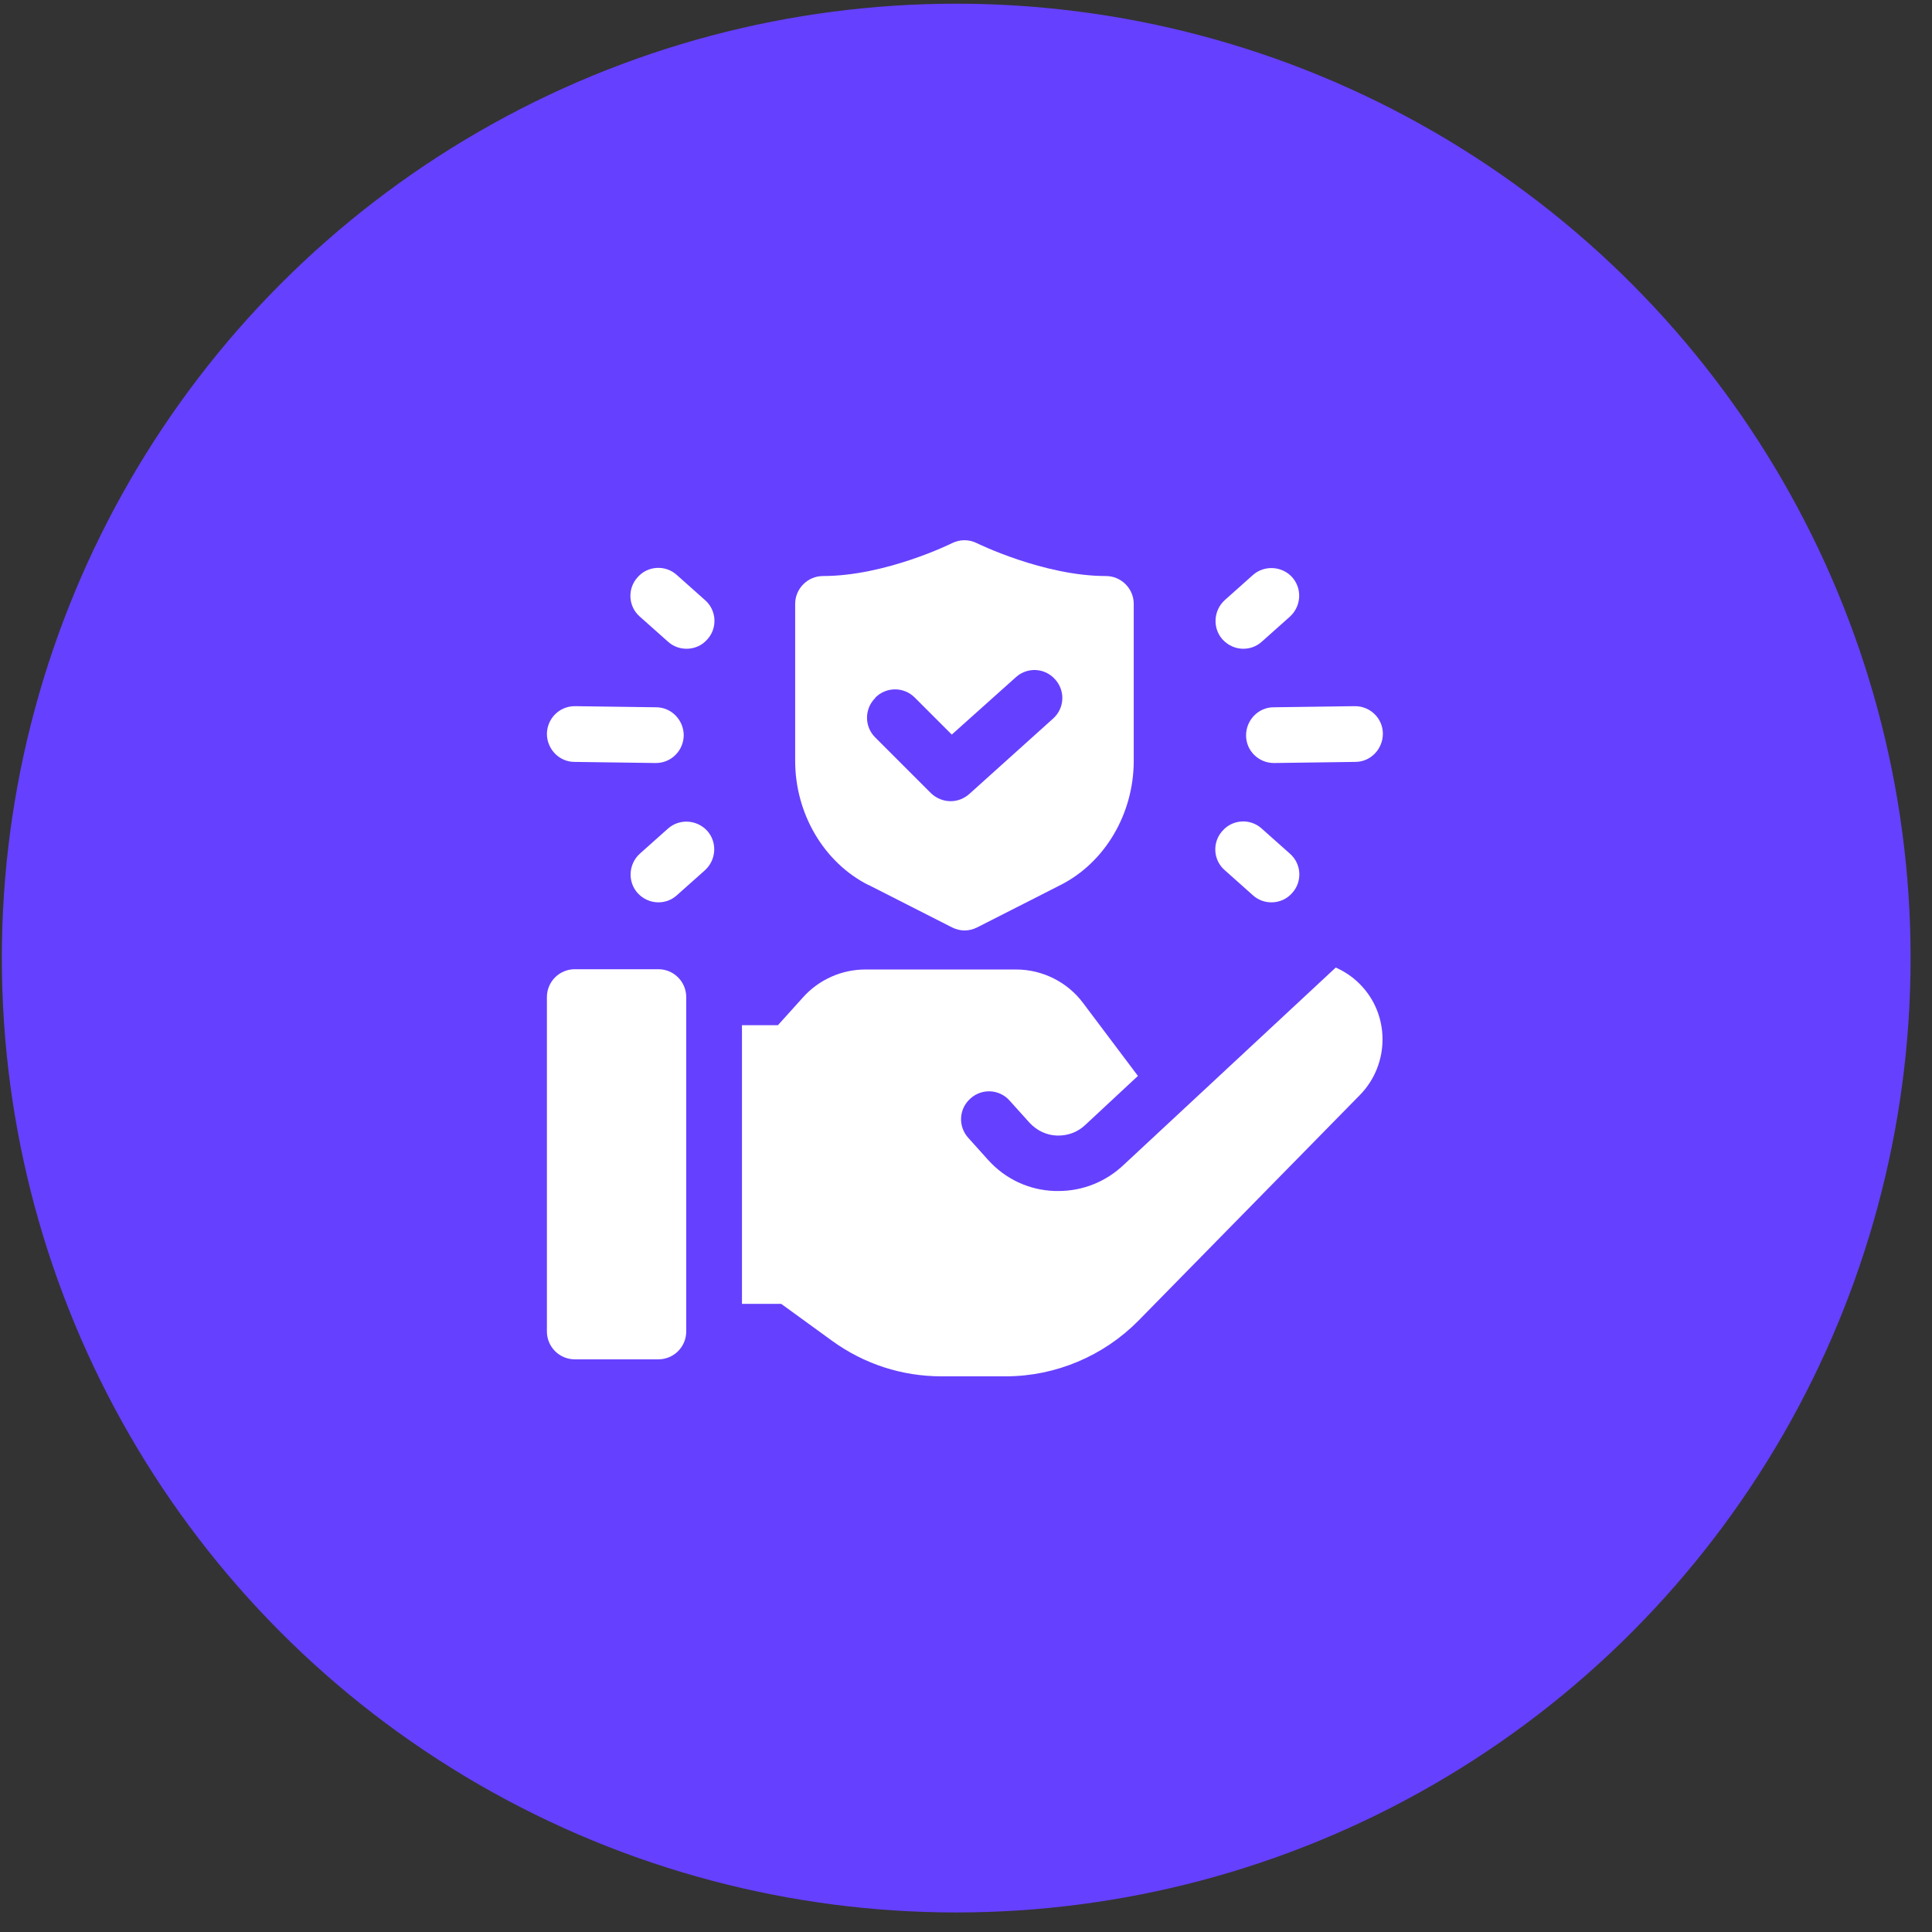
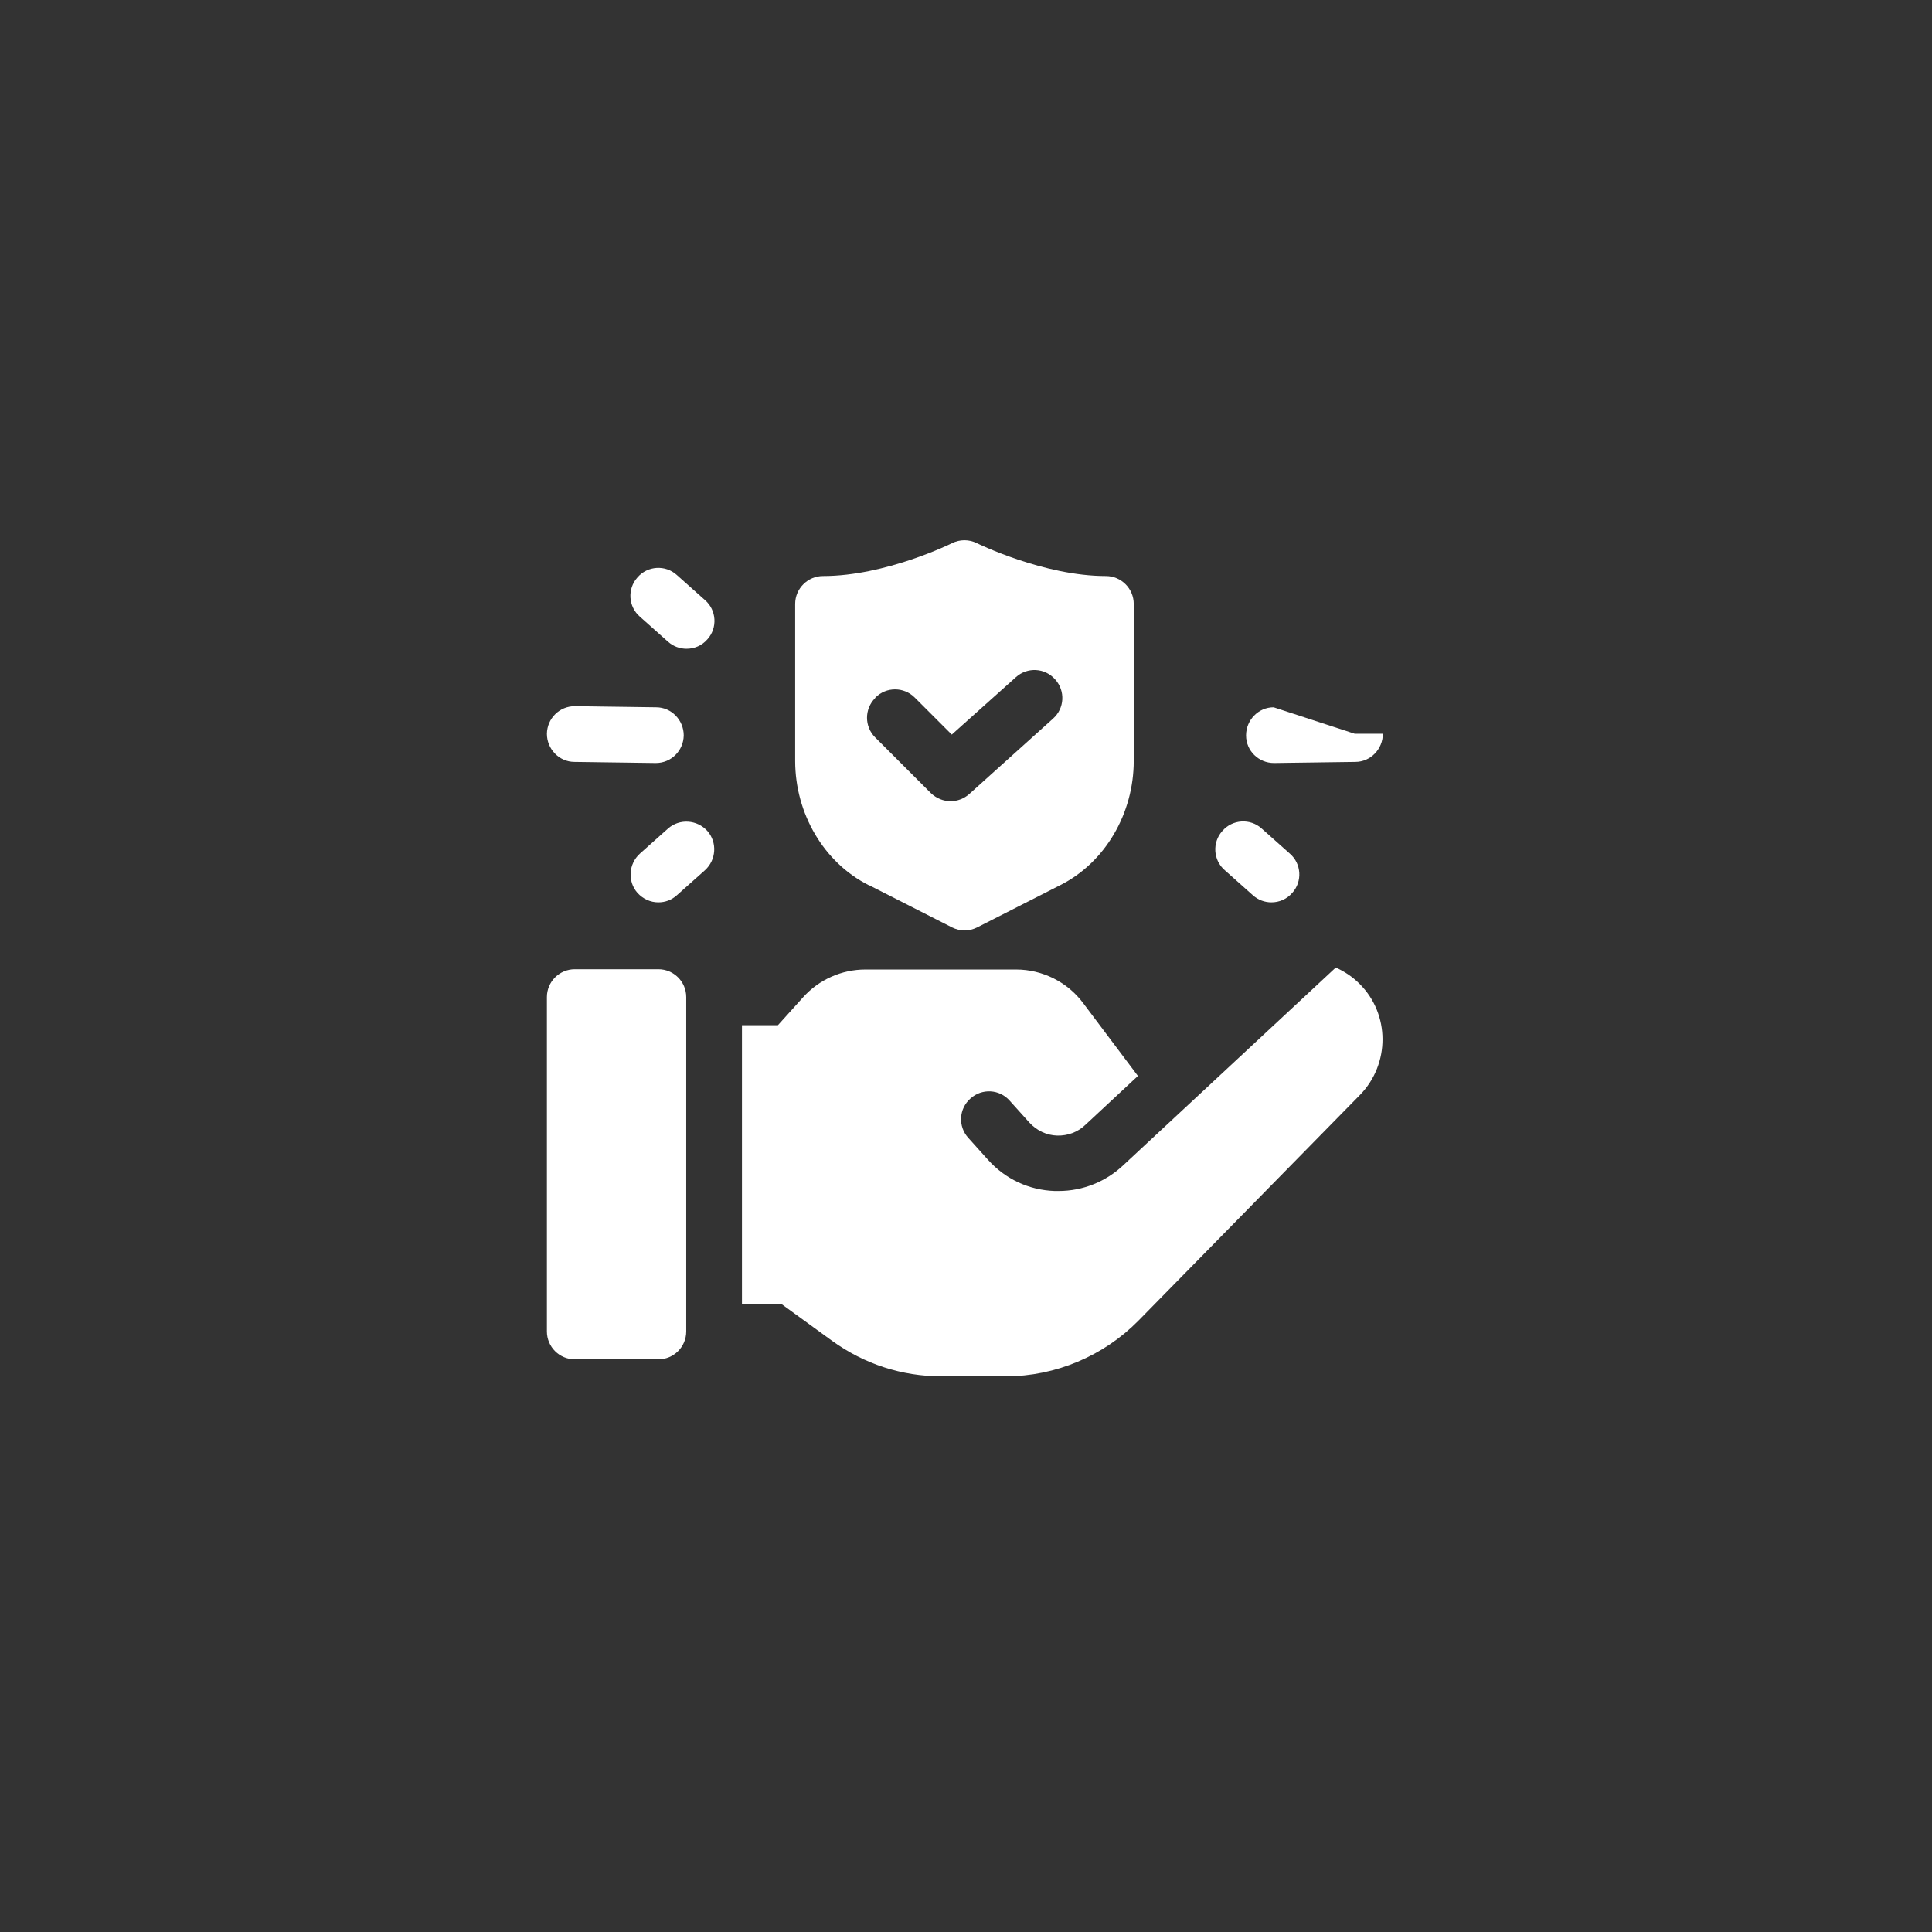
<svg xmlns="http://www.w3.org/2000/svg" width="78" height="78" viewBox="0 0 78 78" fill="none">
  <rect x="0" y="0" width="78" height="78" fill="#333333" stroke="none" />
-   <circle cx="38.605" cy="38.68" r="38.531" fill="#6640FF" />
  <path d="M35.074 35.732L38.437 37.442C38.595 37.521 38.775 37.566 38.944 37.566C39.112 37.566 39.292 37.521 39.45 37.442L42.813 35.732C44.614 34.821 45.772 32.852 45.772 30.715V24.381C45.772 23.762 45.266 23.256 44.647 23.256C42.139 23.256 39.461 21.94 39.438 21.929C39.123 21.771 38.752 21.771 38.437 21.929C38.415 21.94 35.76 23.256 33.228 23.256C32.61 23.256 32.103 23.762 32.103 24.381V30.715C32.103 32.852 33.262 34.821 35.062 35.732H35.074ZM35.343 28.161C35.782 27.722 36.491 27.722 36.93 28.161L38.426 29.657L41.014 27.34C41.475 26.924 42.184 26.957 42.6 27.43C43.016 27.891 42.982 28.6 42.51 29.016L39.135 32.054C38.921 32.245 38.651 32.346 38.381 32.346C38.089 32.346 37.807 32.234 37.582 32.02L35.332 29.77C34.894 29.331 34.894 28.622 35.332 28.184L35.343 28.161Z" fill="white" />
-   <path d="M50.307 29.691C50.307 30.31 50.813 30.805 51.432 30.805H51.443L54.717 30.76C55.335 30.76 55.83 30.242 55.83 29.623C55.83 29.005 55.324 28.51 54.705 28.51H54.694L51.42 28.555C50.802 28.555 50.307 29.072 50.307 29.691Z" fill="white" />
+   <path d="M50.307 29.691C50.307 30.31 50.813 30.805 51.432 30.805H51.443L54.717 30.76C55.335 30.76 55.83 30.242 55.83 29.623H54.694L51.42 28.555C50.802 28.555 50.307 29.072 50.307 29.691Z" fill="white" />
  <path d="M50.587 36.148C50.801 36.34 51.071 36.43 51.329 36.43C51.644 36.43 51.948 36.306 52.173 36.047C52.589 35.586 52.544 34.866 52.072 34.461L50.936 33.449C50.474 33.032 49.754 33.077 49.349 33.55C48.933 34.011 48.978 34.731 49.451 35.136L50.587 36.148Z" fill="white" />
-   <path d="M50.194 26.192C50.465 26.192 50.723 26.102 50.937 25.911L52.073 24.899C52.535 24.482 52.58 23.774 52.175 23.312C51.77 22.851 51.05 22.806 50.588 23.211L49.452 24.224C48.991 24.64 48.946 25.349 49.351 25.81C49.576 26.057 49.88 26.192 50.194 26.192Z" fill="white" />
  <path d="M23.194 30.76L26.468 30.805H26.479C27.098 30.805 27.593 30.31 27.604 29.691C27.604 29.072 27.109 28.555 26.49 28.555L23.216 28.51H23.205C22.586 28.51 22.091 29.005 22.08 29.623C22.08 30.242 22.575 30.76 23.194 30.76Z" fill="white" />
  <path d="M26.973 33.448L25.837 34.461C25.375 34.877 25.331 35.586 25.735 36.047C25.96 36.295 26.264 36.43 26.579 36.43C26.849 36.43 27.108 36.34 27.322 36.148L28.458 35.136C28.919 34.72 28.964 34.011 28.559 33.55C28.143 33.088 27.434 33.043 26.973 33.448Z" fill="white" />
  <path d="M27.322 23.211C26.861 22.795 26.141 22.84 25.736 23.312C25.32 23.774 25.365 24.494 25.837 24.899L26.974 25.911C27.187 26.102 27.457 26.192 27.716 26.192C28.031 26.192 28.335 26.069 28.56 25.81C28.976 25.349 28.931 24.629 28.459 24.224L27.322 23.211Z" fill="white" />
  <path d="M26.58 39.13H23.205C22.584 39.13 22.08 39.634 22.08 40.255V53.755C22.08 54.376 22.584 54.88 23.205 54.88H26.58C27.201 54.88 27.705 54.376 27.705 53.755V40.255C27.705 39.634 27.201 39.13 26.58 39.13Z" fill="white" />
  <path d="M53.94 39.051L45.368 47.027C44.659 47.702 43.725 48.084 42.735 48.084C42.69 48.084 42.634 48.084 42.589 48.084C41.543 48.051 40.586 47.601 39.889 46.825L39.09 45.936C38.674 45.474 38.708 44.766 39.18 44.349C39.641 43.933 40.35 43.967 40.766 44.44L41.565 45.328C41.858 45.643 42.251 45.834 42.679 45.846C43.106 45.857 43.511 45.711 43.826 45.407L45.941 43.438L43.725 40.491C43.095 39.647 42.083 39.141 41.025 39.141H34.939C33.983 39.141 33.071 39.546 32.43 40.255L31.406 41.391H29.955V52.641H31.541L33.6 54.137C34.894 55.071 36.413 55.566 38.01 55.566H40.609C42.611 55.566 44.558 54.745 45.964 53.316L54.908 44.203C56.123 42.955 56.123 40.941 54.885 39.715C54.604 39.433 54.278 39.219 53.929 39.062L53.94 39.051Z" fill="white" />
</svg>